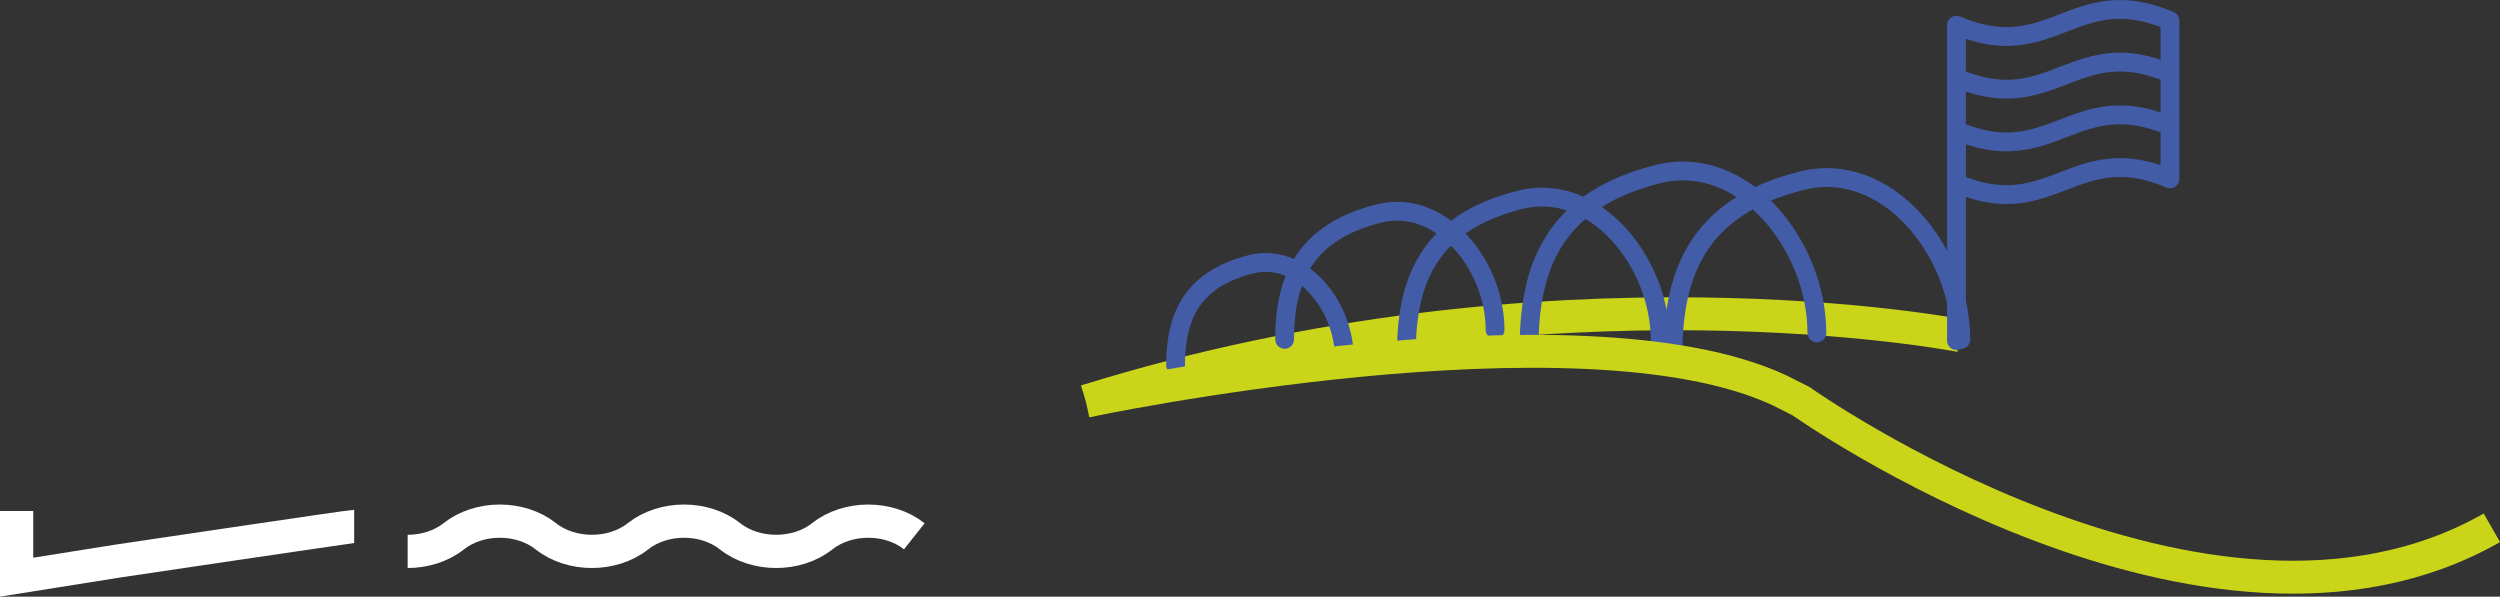
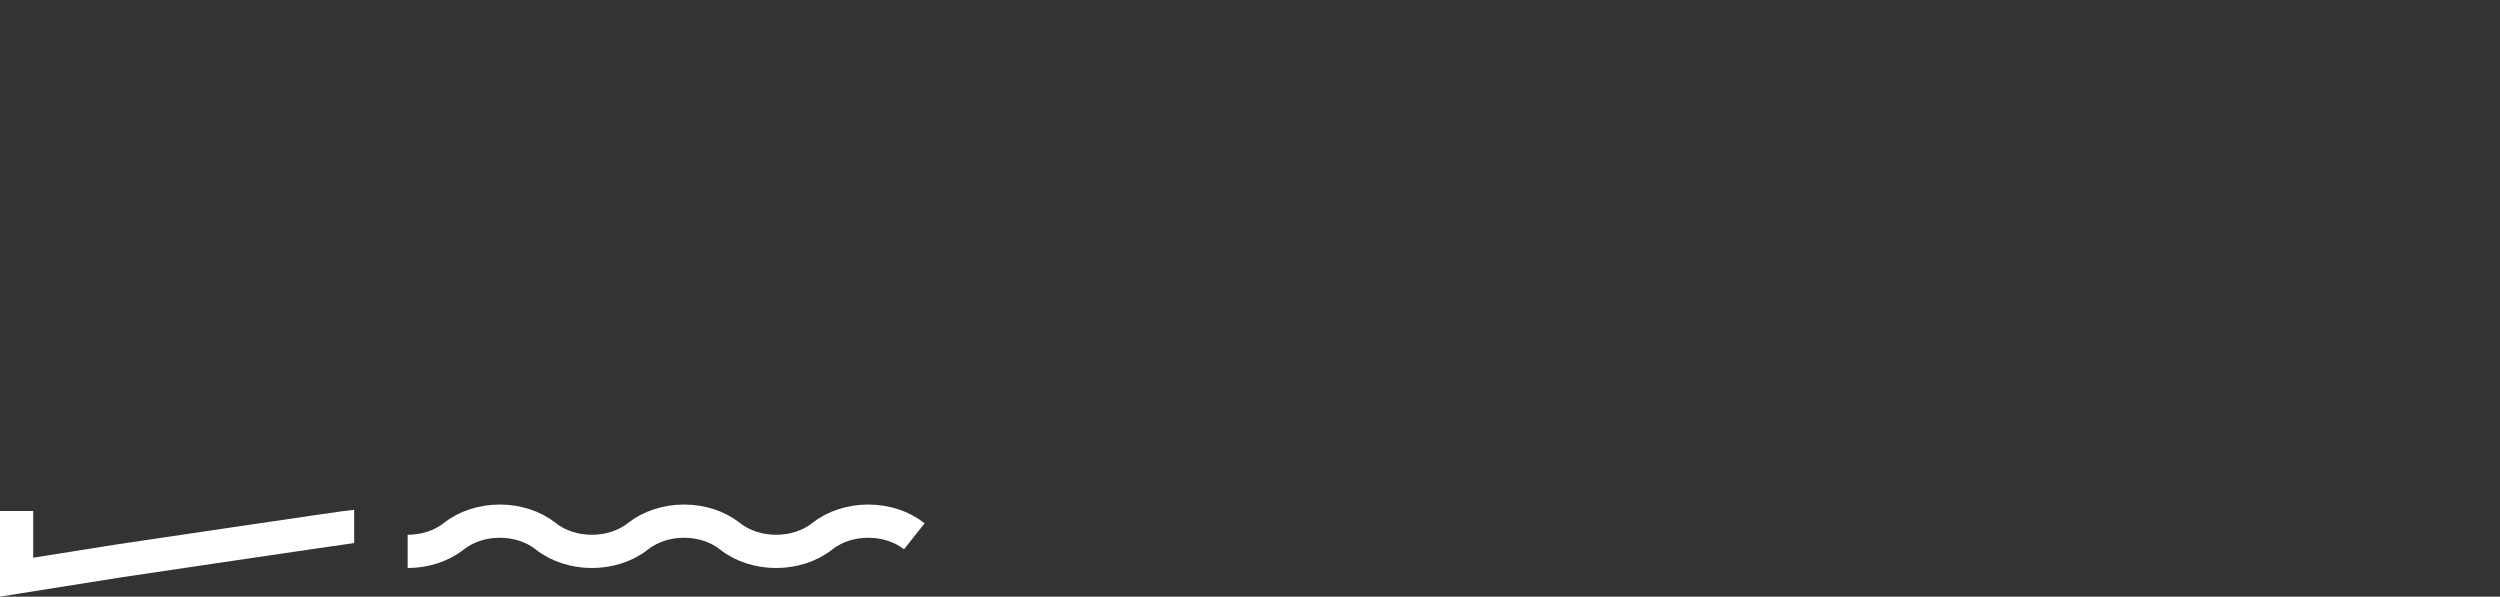
<svg xmlns="http://www.w3.org/2000/svg" id="Capa_2" data-name="Capa 2" viewBox="0 0 531.38 126.82">
  <rect x="0" y="0" width="531.38" height="126.82" fill="#333333" stroke="none" />
  <defs>
    <style>
      .cls-1 {
        stroke: #fff;
        stroke-width: 7.06px;
      }

      .cls-1, .cls-2, .cls-3 {
        fill: none;
      }

      .cls-1, .cls-3 {
        stroke-miterlimit: 10;
      }

      .cls-2 {
        stroke: #435ca7;
        stroke-linecap: round;
        stroke-linejoin: round;
        stroke-width: 4px;
      }

      .cls-3 {
        stroke: #cad51a;
        stroke-width: 7px;
      }
    </style>
  </defs>
  <g id="Capa_1-2" data-name="Capa 1">
    <g>
-       <path class="cls-3" d="M416.72,71.35s-86.57-17-185.92,13.92" />
-       <path class="cls-2" d="M249.87,77.62c0-10.94,3.96-18.4,16.06-21.45,10.61-2.67,19.8,8.87,19.8,19.8M273.05,72.13c0-13.64,4.94-22.95,20.03-26.75,13.23-3.33,24.7,11.06,24.7,24.7M298.94,74.73c0-16.45,5.96-27.67,24.15-32.26,15.95-4.02,29.78,13.33,29.78,29.78M325.02,73.58c0-18.65,6.75-31.38,27.39-36.58,18.09-4.56,33.77,15.12,33.77,33.77M355.61,74.98c0-18.65,6.75-31.38,27.39-36.58,18.09-4.56,33.77,15.12,33.77,33.77" />
-       <path class="cls-3" d="M230.8,85.27s104.83-22.24,147.49-2.28l4.52,2.28s86.51,61.38,146.84,26.91" />
-       <path class="cls-2" d="M415.85,72.39V27.76M461.24,26.81v11.2c-20.28-8.69-25.1,9.65-45.39.95v-11.2c20.28,8.69,25.1-9.65,45.39-.95ZM461.24,15.61v11.2c-20.28-8.69-25.1,9.65-45.39.95v-11.2c20.28,8.69,25.1-9.65,45.39-.95ZM461.24,4.4v11.2c-20.28-8.69-25.1,9.65-45.39.95V5.36c20.28,8.69,25.1-9.65,45.39-.95Z" />
      <path class="cls-1" d="M75.28,111.89c-.76,0-50.02,7.33-50.02,7.33l-21.73,3.46v-14.07M86.65,117.2c3.54,0,7.08-1.07,9.79-3.21,2.7-2.14,6.25-3.22,9.79-3.22s7.09,1.07,9.79,3.22c2.7,2.14,6.25,3.21,9.79,3.21s7.08-1.07,9.79-3.21c2.7-2.14,6.25-3.22,9.79-3.22s7.08,1.07,9.79,3.22c2.7,2.14,6.25,3.21,9.79,3.21s7.09-1.07,9.79-3.21c5.41-4.29,14.17-4.29,19.58,0" />
    </g>
  </g>
</svg>